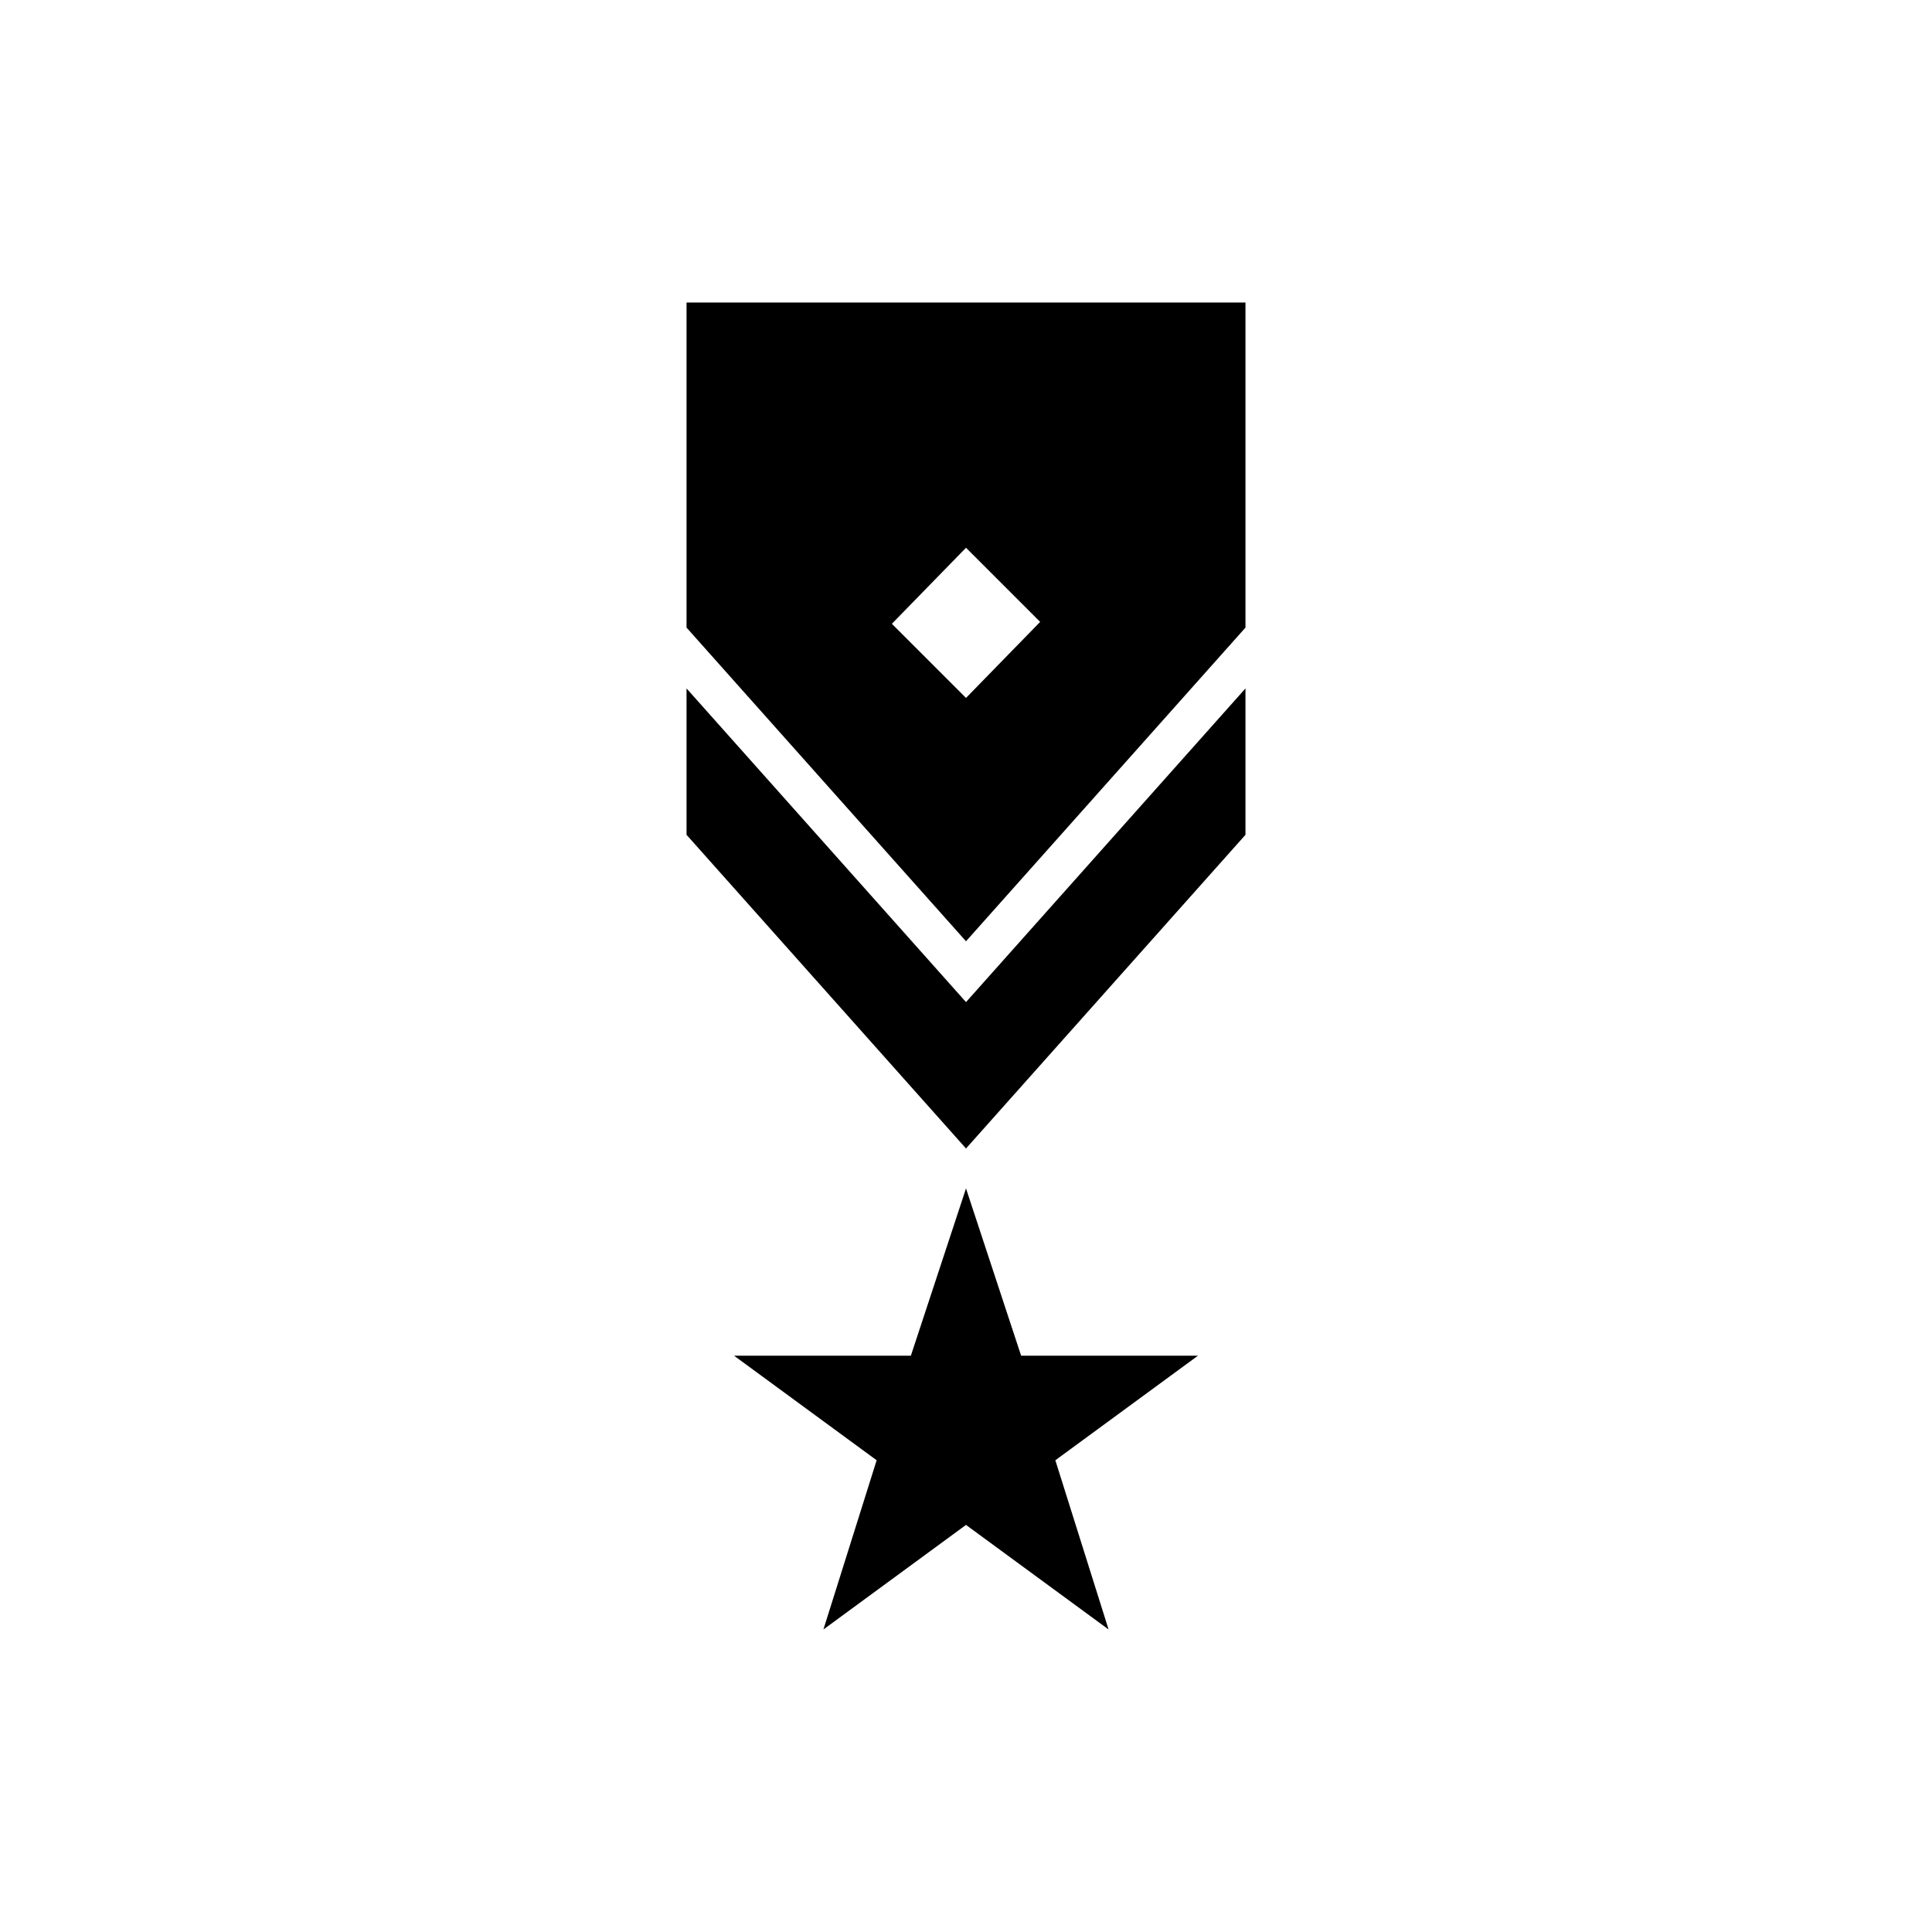
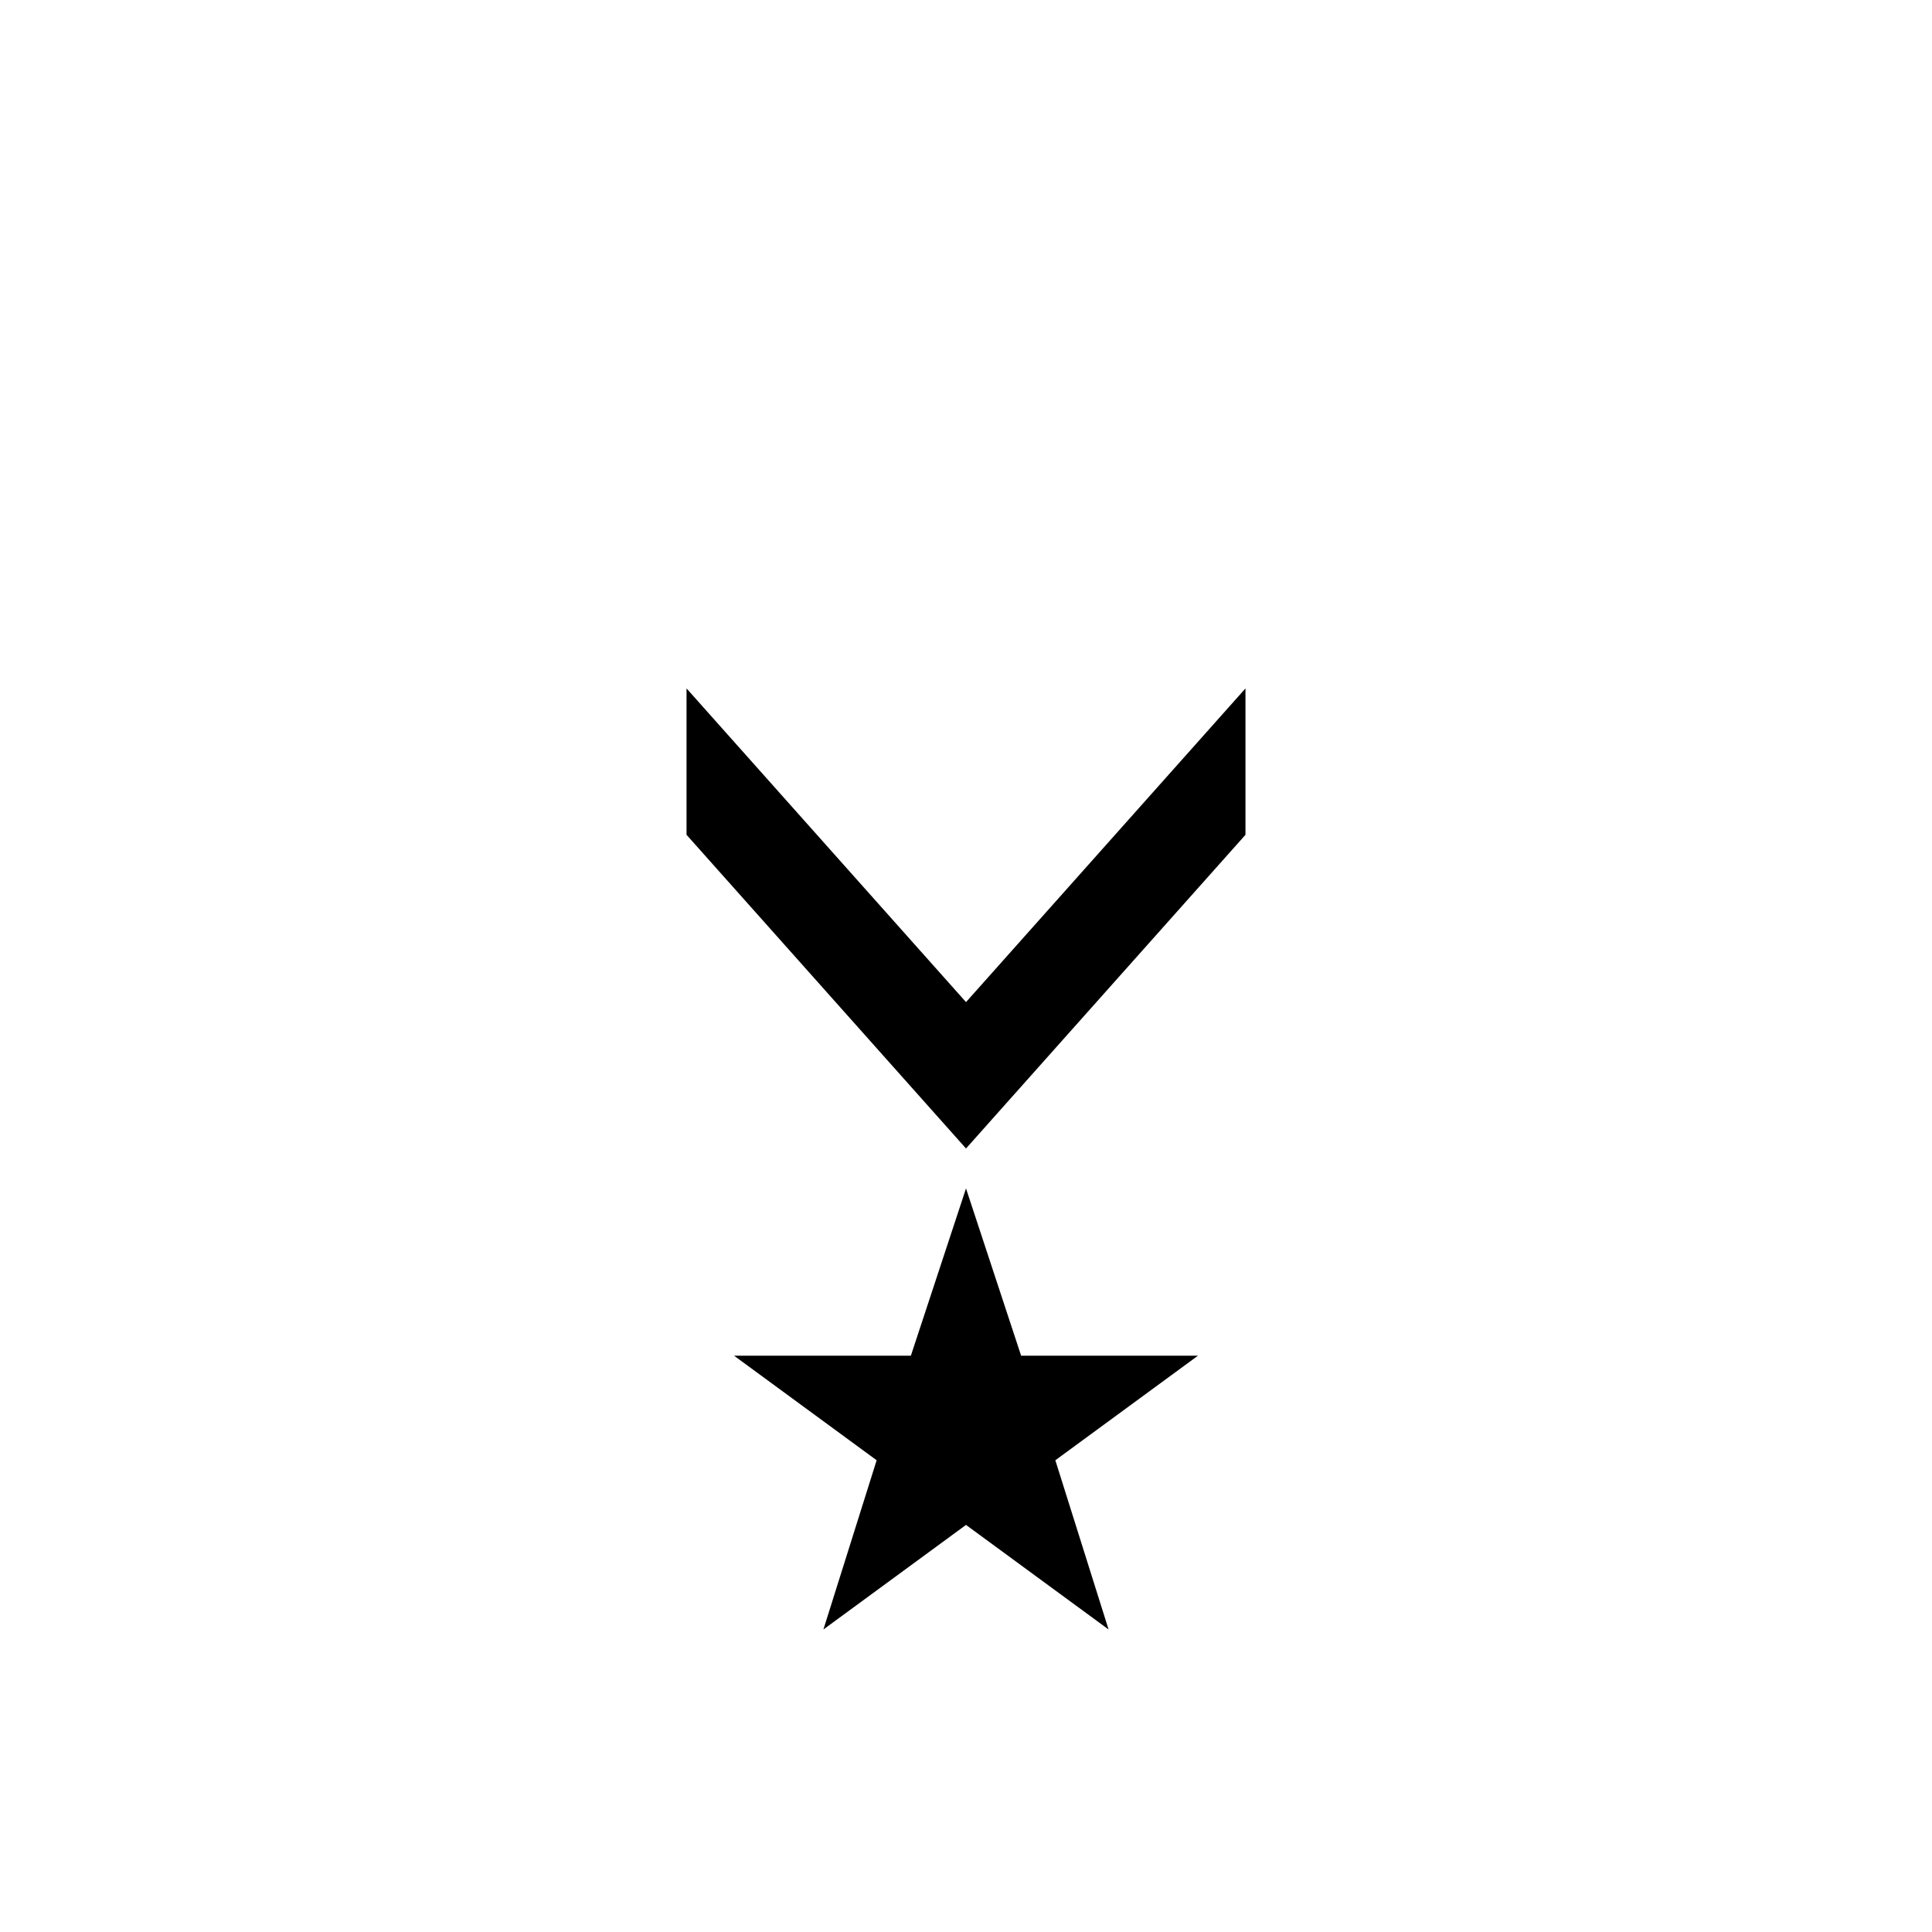
<svg xmlns="http://www.w3.org/2000/svg" fill="#000000" width="800px" height="800px" version="1.1" viewBox="144 144 512 512">
  <g>
    <path d="m414.61 503.28-14.609-44.336-14.613 44.336h-46.852l37.785 27.707-14.109 44.84 37.789-27.711 37.785 27.711-14.109-44.84 37.789-27.707z" />
    <path d="m325.94 326.44v38.793l74.062 83.129 74.059-83.129v-38.793l-74.059 83.129z" />
-     <path d="m325.94 310.32 74.062 83.129 74.059-83.129v-86.152h-148.12zm74.062-21.16 19.648 19.648-19.648 20.152-19.648-19.648z" />
  </g>
</svg>